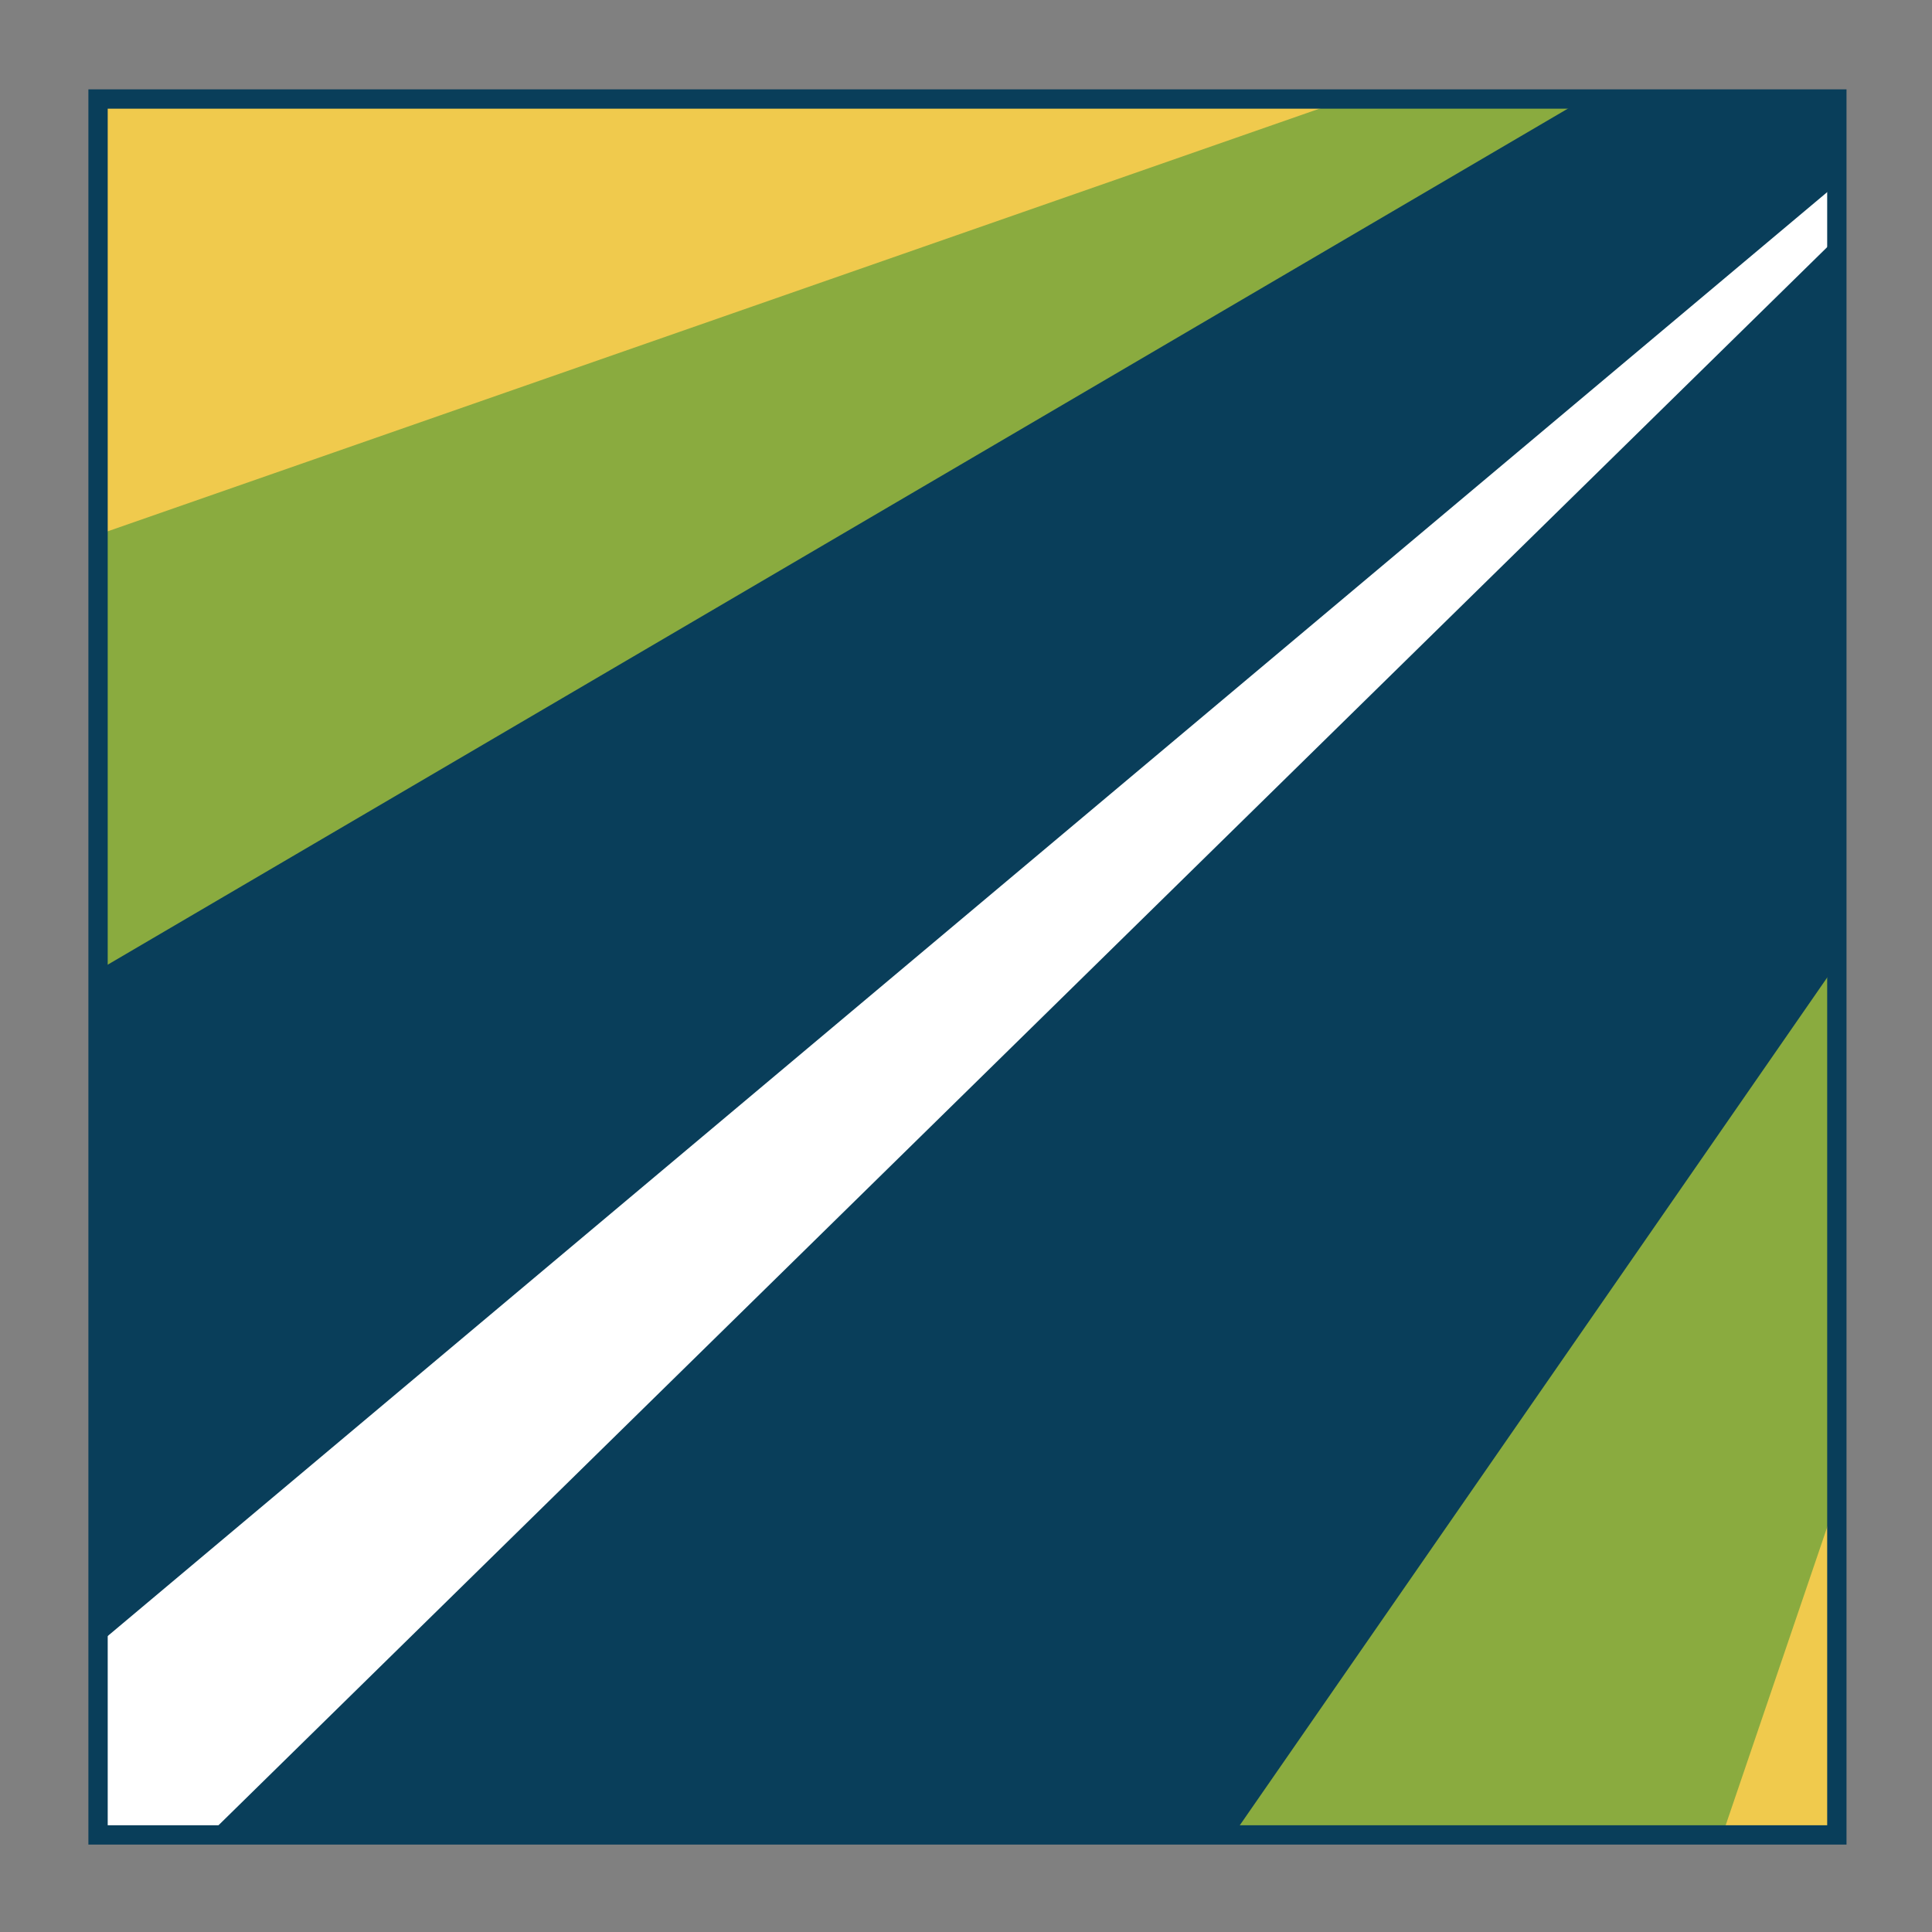
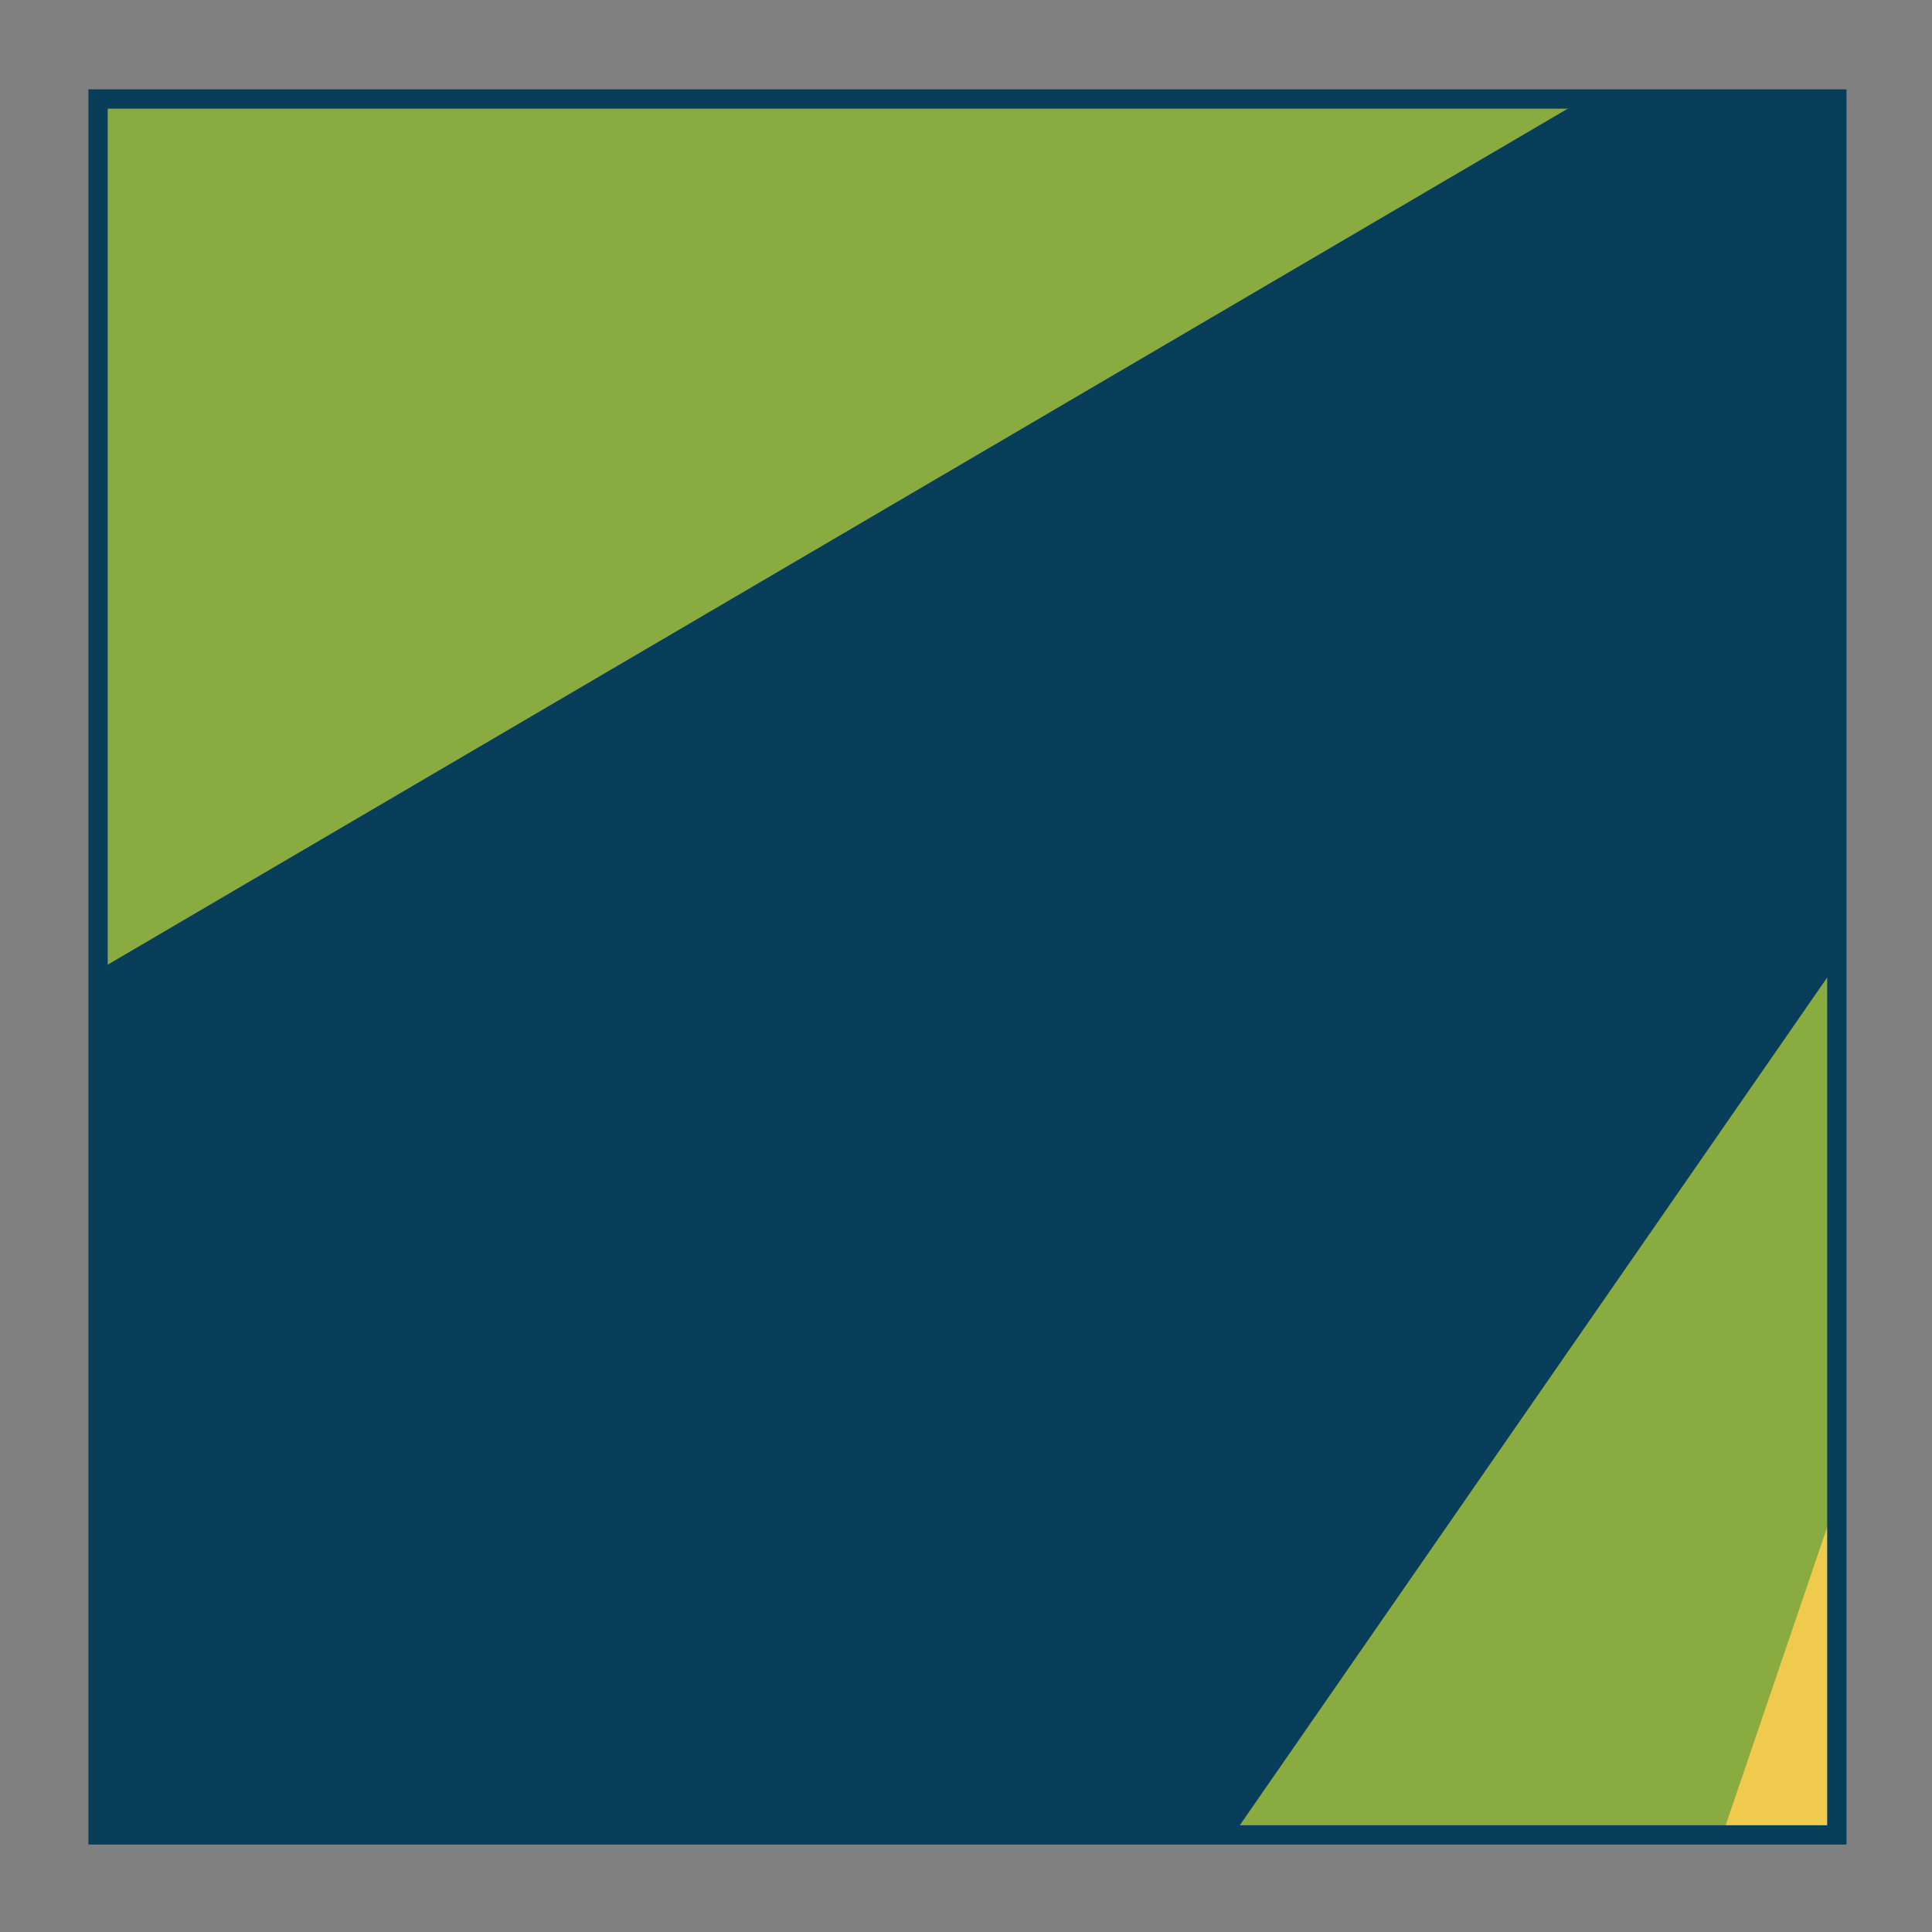
<svg xmlns="http://www.w3.org/2000/svg" version="1.1" id="Layer_1" x="0px" y="0px" viewBox="0 0 400 400" style="enable-background:new 0 0 400 400;" xml:space="preserve">
  <rect x="0" y="0" width="400" height="400" fill="#808080" stroke="none" />
  <style type="text/css">
	.st0{fill:#093E5A;}
	.st1{fill:#8AAB3F;}
	.st2{fill:#FFFFFF;}
	.st3{fill:#F0CA4D;}
	.st4{fill:none;stroke:#093E5A;stroke-width:4;stroke-miterlimit:10;}
</style>
  <g>
    <rect x="20.3" y="20.5" class="st0" width="360" height="359.4" />
    <g>
      <g>
        <polygon class="st1" points="255.3,379.9 380.3,199.5 380.3,379.9    " />
        <polygon class="st1" points="328,20.5 20.3,200.9 20.3,20.5 296.7,20.5    " />
-         <polygon class="st2" points="380.3,38.1 380.3,49.2 43.2,379.9 20.3,379.9 20.3,340.4    " />
      </g>
-       <polygon class="st3" points="20.3,20.5 20.3,110.7 278.9,20.5   " />
      <polygon class="st3" points="356.6,379.9 380.3,310.3 380.3,379.9   " />
    </g>
  </g>
  <rect x="20.3" y="20.5" class="st4" width="360" height="359.4" />
</svg>